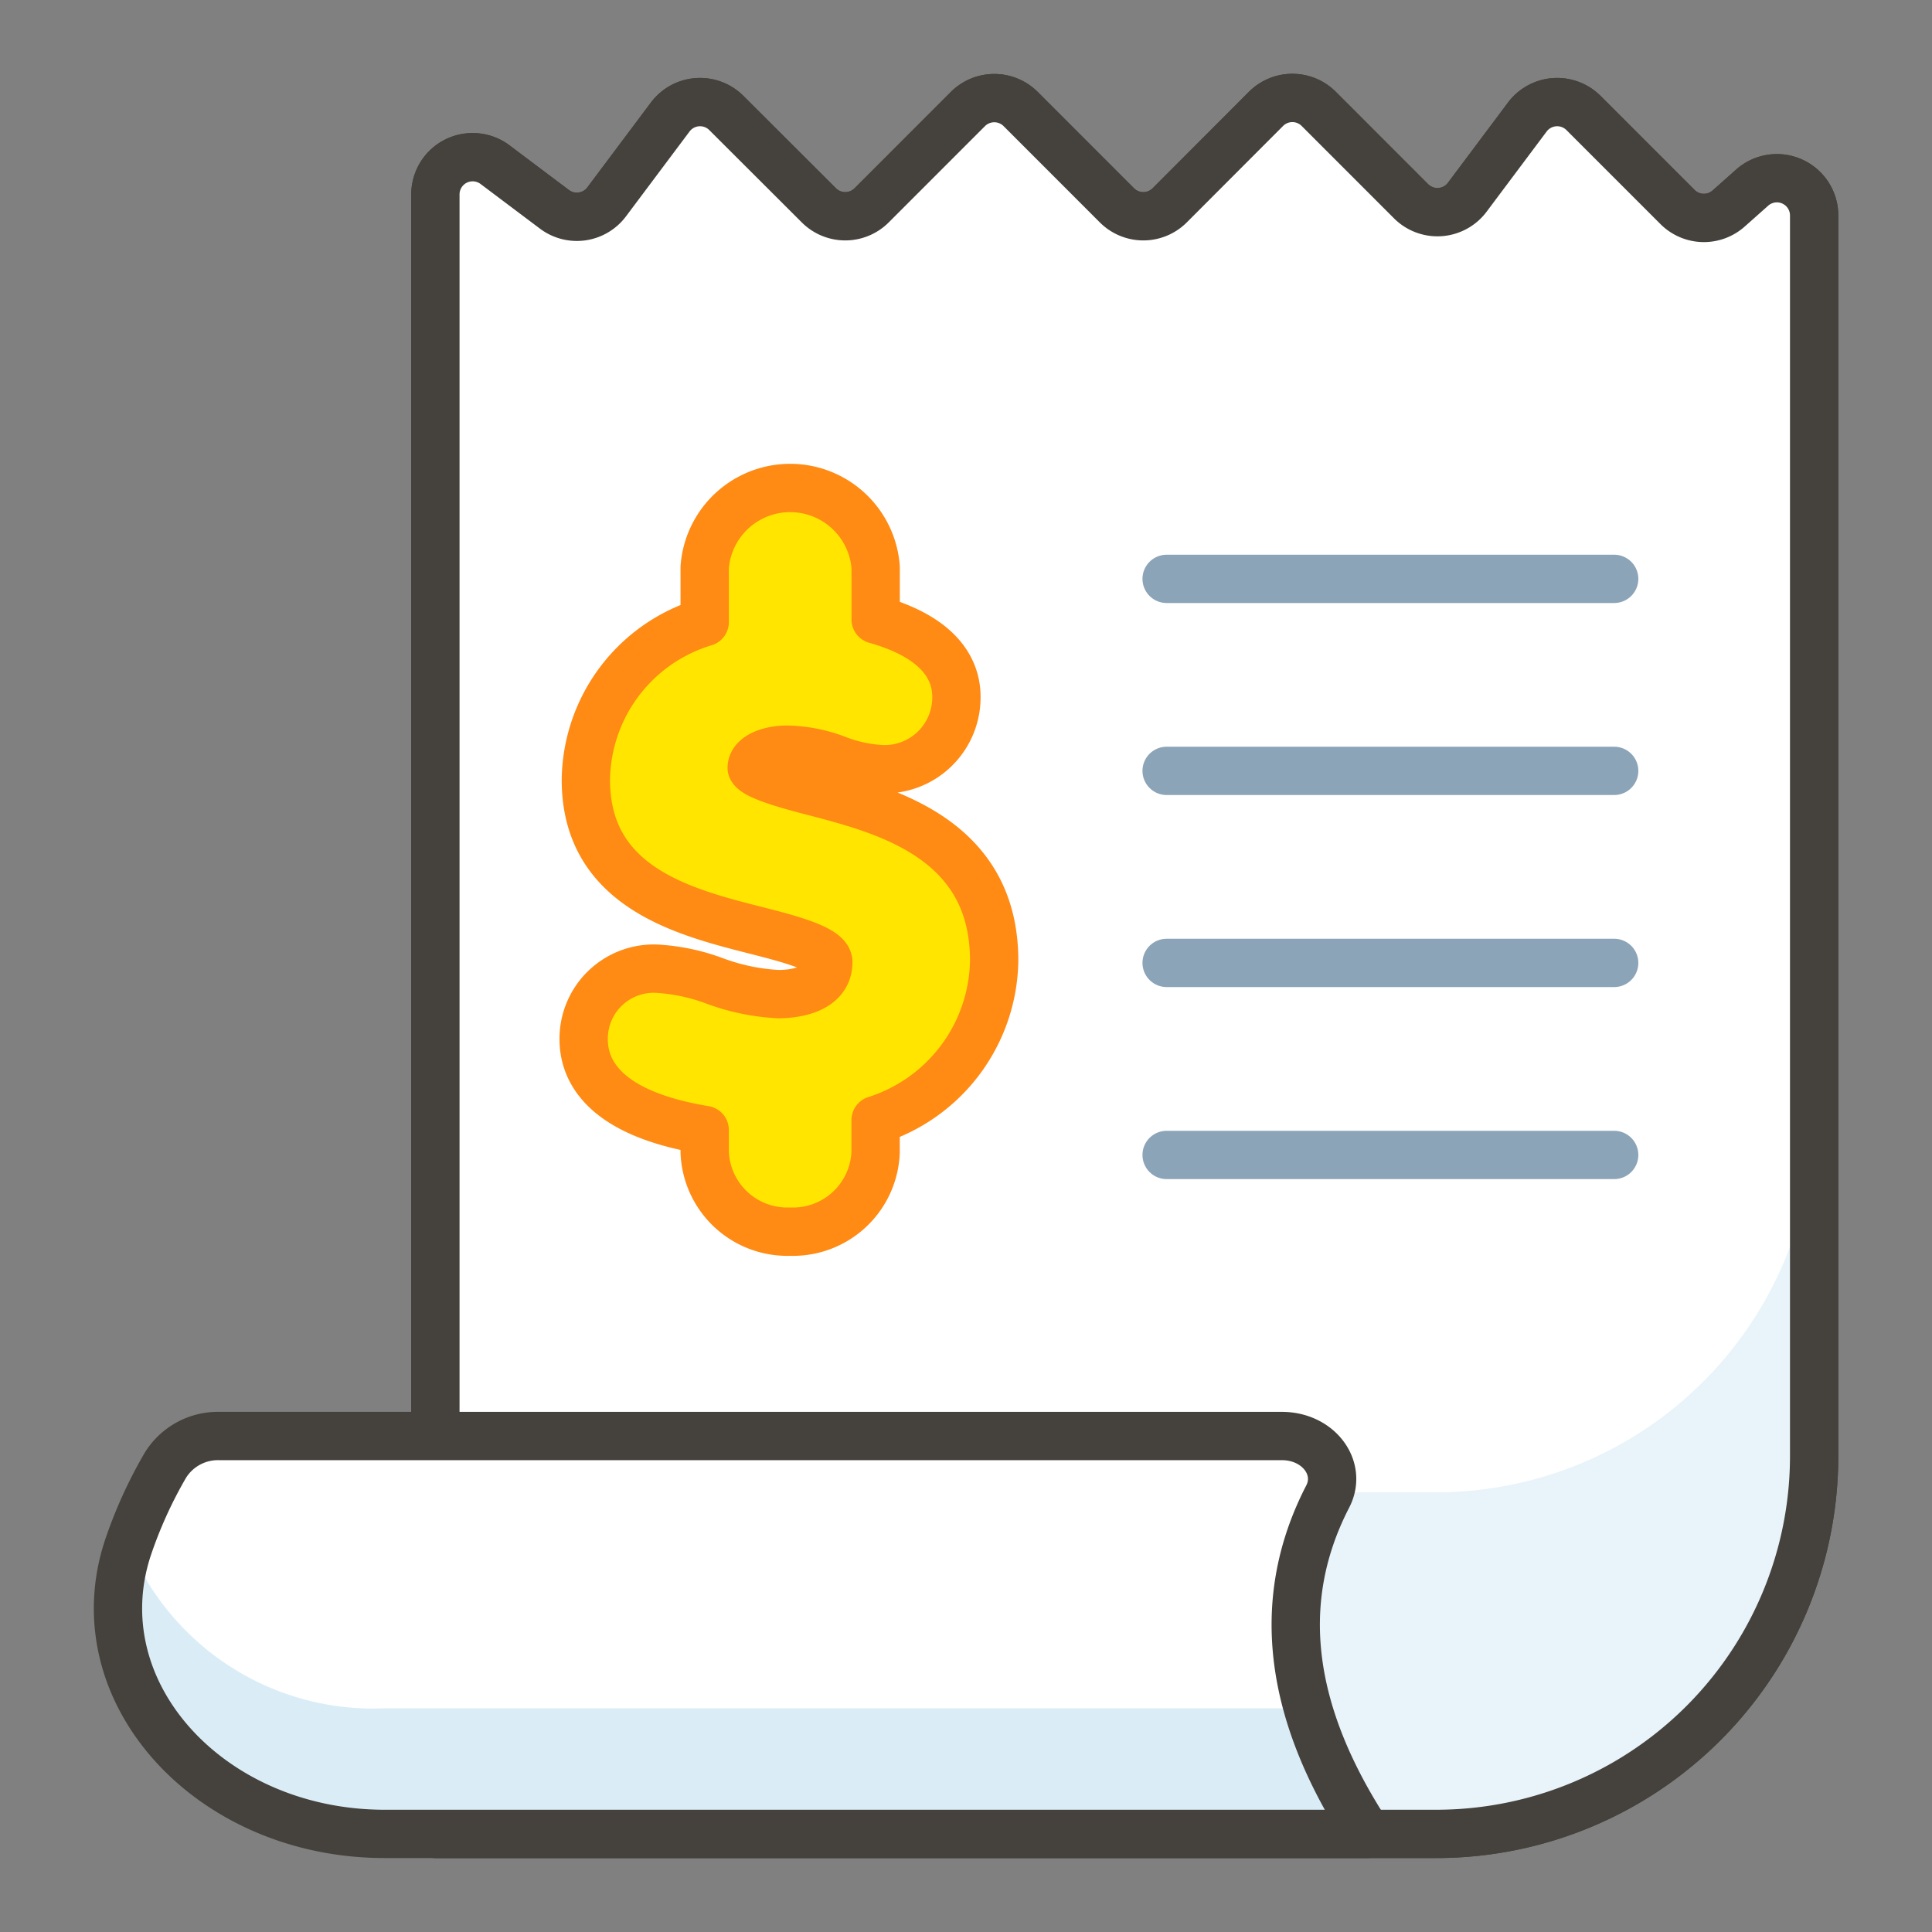
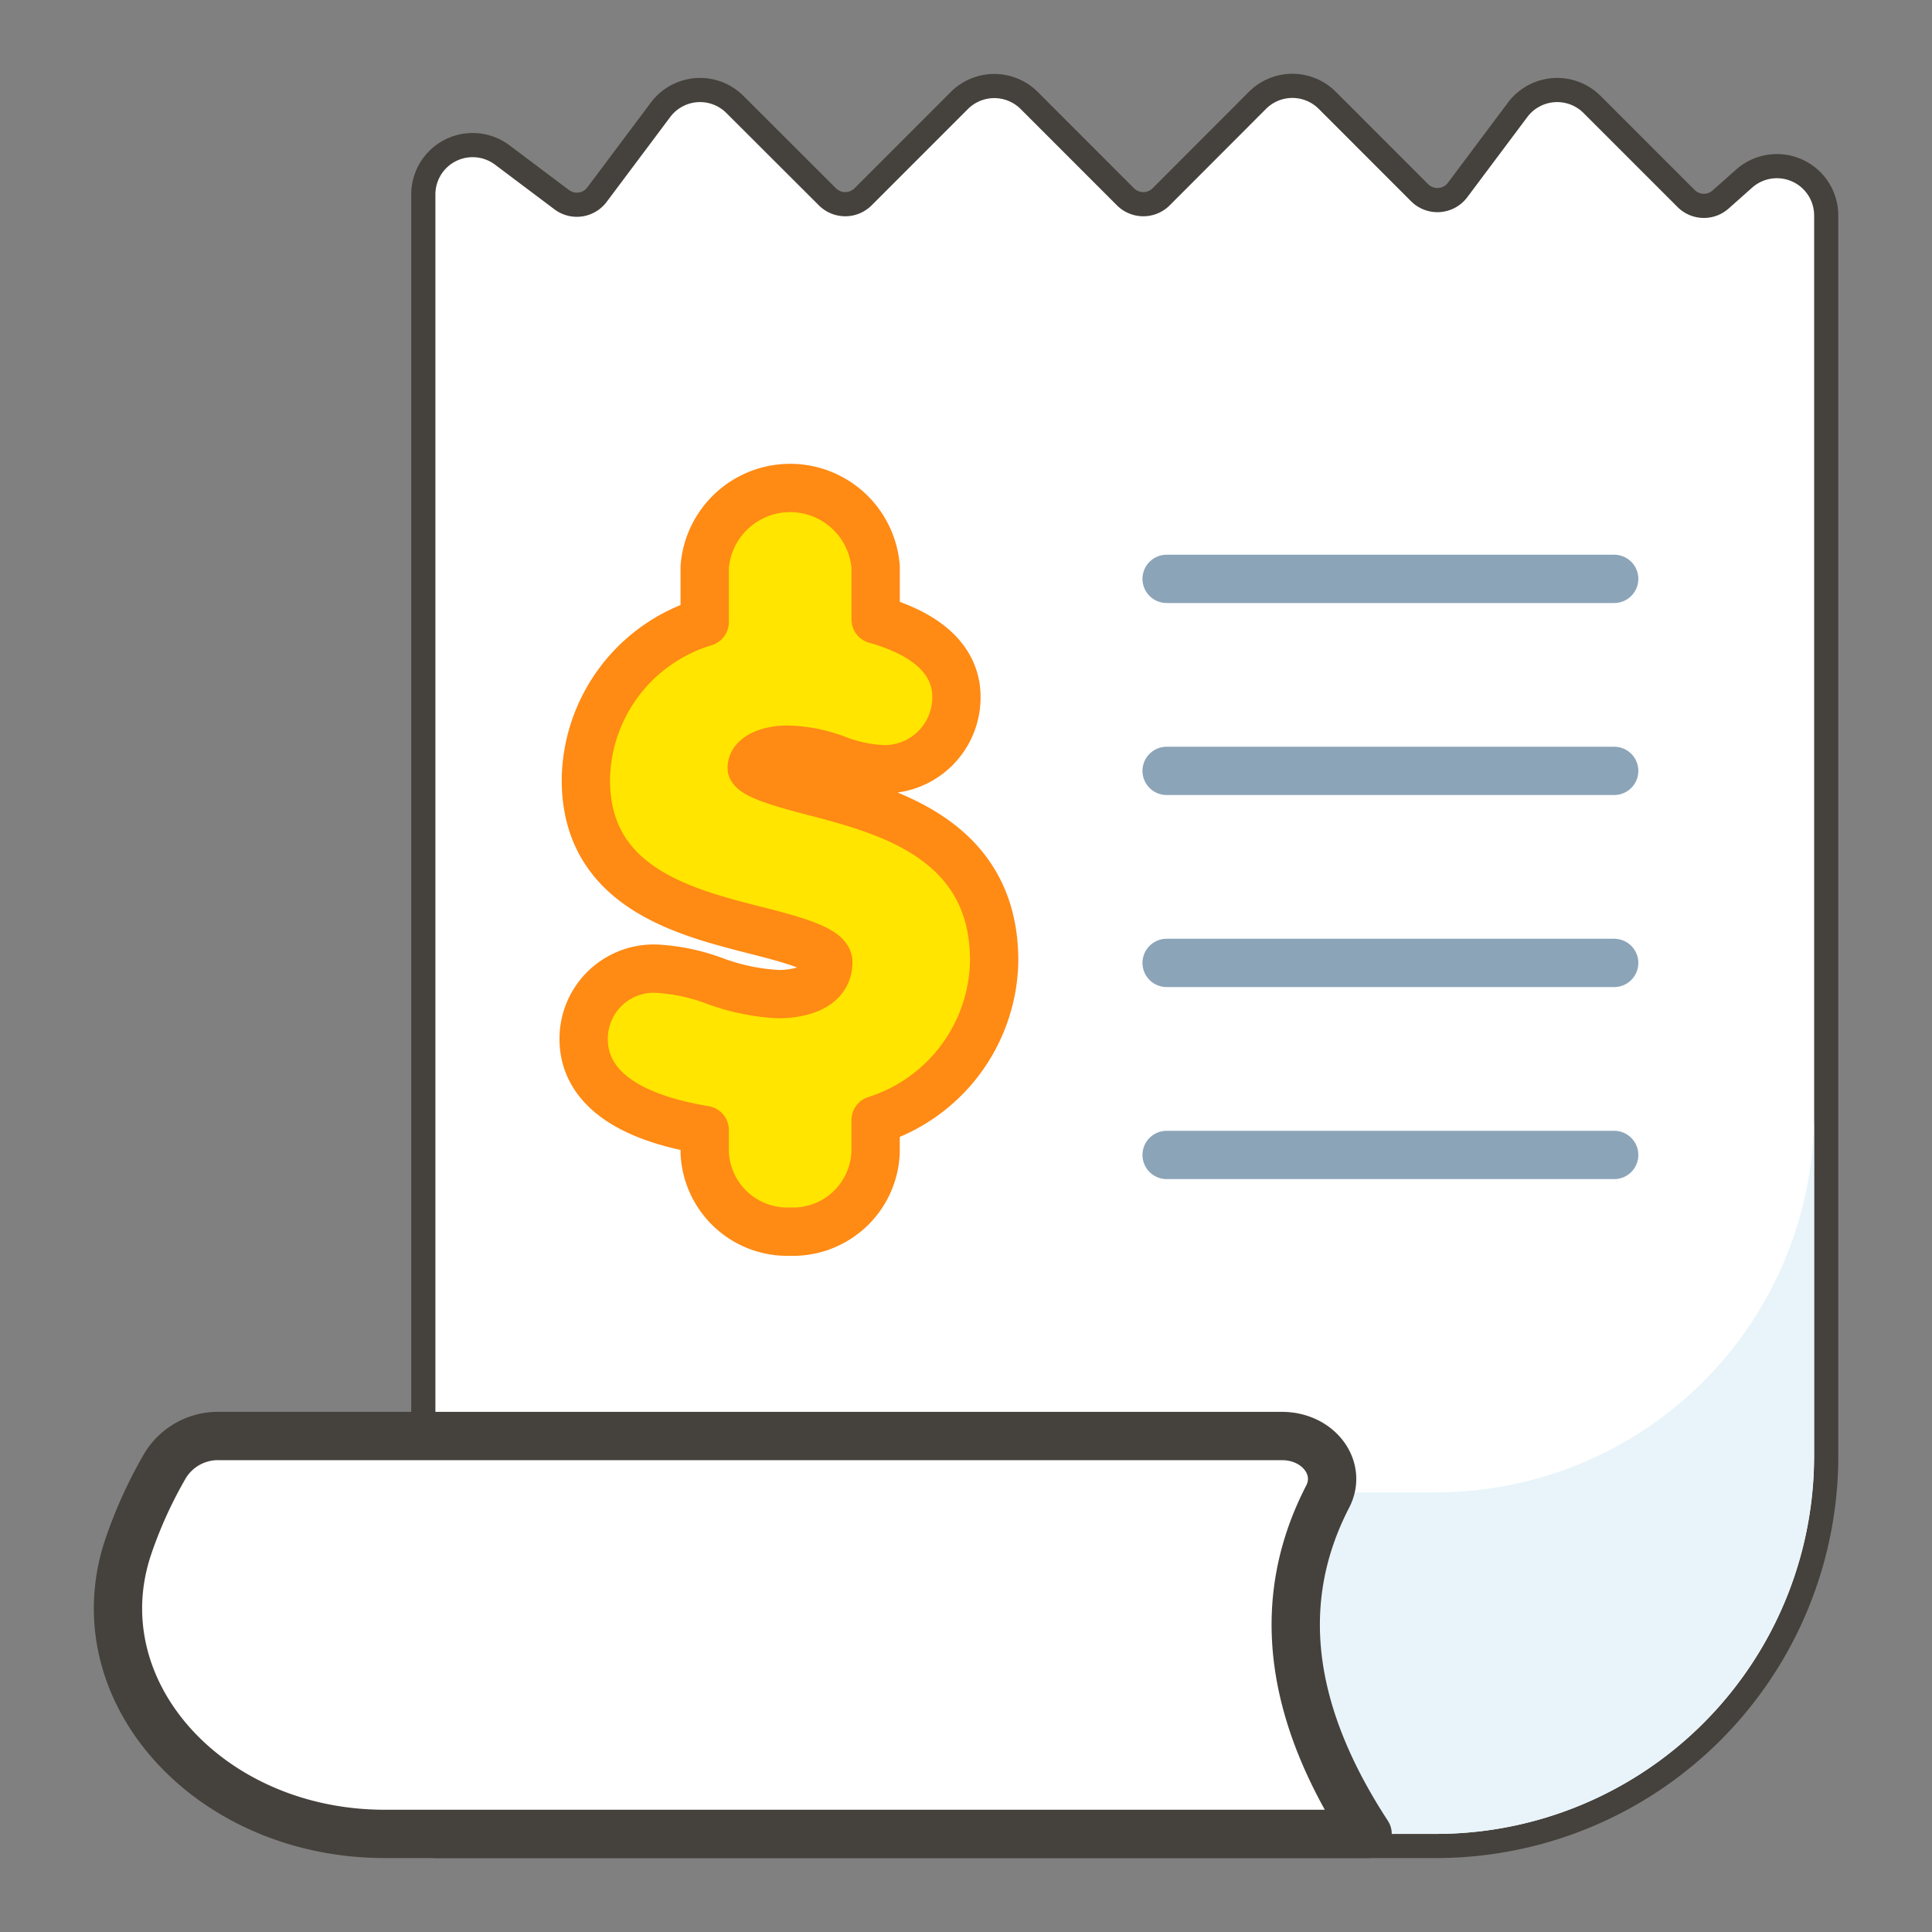
<svg xmlns="http://www.w3.org/2000/svg" viewBox="0 0 50 50">
  <rect x="0" y="0" width="50" height="50" fill="#808080" stroke="none" />
  <path d="m43.411 5.354-2.428-2.428a.965.965 0 0 0-1.454.1l-1.558 2.081a.965.965 0 0 1-1.454.1l-2.389-2.39a.964.964 0 0 0-1.363 0l-2.494 2.498a.966.966 0 0 1-1.364 0l-2.493-2.494a.966.966 0 0 0-1.364 0l-2.493 2.494a.966.966 0 0 1-1.364 0L18.8 2.926a.964.964 0 0 0-1.453.1L15.7 5.225a.964.964 0 0 1-1.35.193l-1.539-1.157a.964.964 0 0 0-1.543.771v42.429h25.9a9.782 9.782 0 0 0 9.782-9.783V5.573a.964.964 0 0 0-1.6-.721l-.609.541a.964.964 0 0 1-1.33-.039z" fill="none" stroke="#45413c" stroke-linecap="round" stroke-linejoin="round" stroke-width="1.25" />
  <path d="m43.411 5.354-2.428-2.428a.965.965 0 0 0-1.454.1l-1.558 2.081a.965.965 0 0 1-1.454.1l-2.389-2.39a.964.964 0 0 0-1.363 0l-2.494 2.498a.966.966 0 0 1-1.364 0l-2.493-2.494a.966.966 0 0 0-1.364 0l-2.493 2.494a.966.966 0 0 1-1.364 0L18.8 2.926a.964.964 0 0 0-1.453.1L15.7 5.225a.964.964 0 0 1-1.35.193l-1.539-1.157a.964.964 0 0 0-1.543.771v42.429h25.9a9.782 9.782 0 0 0 9.782-9.783V5.573a.964.964 0 0 0-1.6-.721l-.609.541a.964.964 0 0 1-1.33-.039z" fill="#fff" />
  <path d="M37.164 38.621h-25.9v8.84h25.9a9.782 9.782 0 0 0 9.782-9.783v-8.84a9.782 9.782 0 0 1-9.782 9.783z" fill="#e8f4fa" />
-   <path d="m43.411 5.354-2.428-2.428a.965.965 0 0 0-1.454.1l-1.558 2.081a.965.965 0 0 1-1.454.1l-2.389-2.39a.964.964 0 0 0-1.363 0l-2.494 2.498a.966.966 0 0 1-1.364 0l-2.493-2.494a.966.966 0 0 0-1.364 0l-2.493 2.494a.966.966 0 0 1-1.364 0L18.8 2.926a.964.964 0 0 0-1.453.1L15.7 5.225a.964.964 0 0 1-1.35.193l-1.539-1.157a.964.964 0 0 0-1.543.771v42.429h25.9a9.782 9.782 0 0 0 9.782-9.783V5.573a.964.964 0 0 0-1.6-.721l-.609.541a.964.964 0 0 1-1.33-.039z" fill="none" stroke="#45413c" stroke-linecap="round" stroke-linejoin="round" stroke-width="1.25" />
  <path d="M20.45 31.875a2.14 2.14 0 0 1-2.213-2.053v-.578c-2.571-.425-3.132-1.5-3.132-2.35a1.814 1.814 0 0 1 1.884-1.825 5.1 5.1 0 0 1 1.512.319 5.551 5.551 0 0 0 1.644.34c.3 0 1.291-.06 1.291-.829 0-.344-1.046-.611-1.886-.825-1.852-.471-4.388-1.116-4.388-3.89a4.316 4.316 0 0 1 3.075-4.084v-1.422a2.219 2.219 0 0 1 4.425 0v1.354c1.713.484 2.09 1.342 2.09 2a1.859 1.859 0 0 1-1.883 1.876 3.729 3.729 0 0 1-1.2-.249 3.827 3.827 0 0 0-1.3-.258c-.443 0-.915.166-.915.474.093.216 1.053.467 1.627.616 1.851.484 4.648 1.215 4.648 4.37a4.4 4.4 0 0 1-3.068 4.127v.83a2.14 2.14 0 0 1-2.211 2.057z" fill="#ffe500" stroke="#ff8a14" stroke-linecap="round" stroke-linejoin="round" stroke-width="1.25" />
  <path d="M30.192 14.981h11.583M30.192 19.95h11.583m-11.583 4.97h11.583m-11.583 4.97h11.583" stroke="#8ca4b8" stroke-linecap="round" stroke-linejoin="round" stroke-width="1.25" fill="none" />
  <path d="M35.393 47.461H9.956c-4.528 0-7.869-3.676-6.649-7.395a11.588 11.588 0 0 1 .973-2.145 1.6 1.6 0 0 1 1.395-.757h27.5c.947 0 1.568.829 1.186 1.567-1.438 2.784-.943 5.704 1.032 8.73z" fill="#fff" />
-   <path d="M9.956 44.211a6.842 6.842 0 0 1-6.619-4.22l-.03.075c-1.22 3.719 2.121 7.395 6.649 7.395h25.437a12.012 12.012 0 0 1-1.537-3.25z" fill="#daedf7" />
  <path d="M35.393 47.461H9.956c-4.528 0-7.869-3.676-6.649-7.395a11.588 11.588 0 0 1 .973-2.145 1.6 1.6 0 0 1 1.395-.757h27.5c.947 0 1.568.829 1.186 1.567-1.438 2.784-.943 5.704 1.032 8.73z" fill="none" stroke="#45413c" stroke-linecap="round" stroke-linejoin="round" stroke-width="1.25" />
</svg>